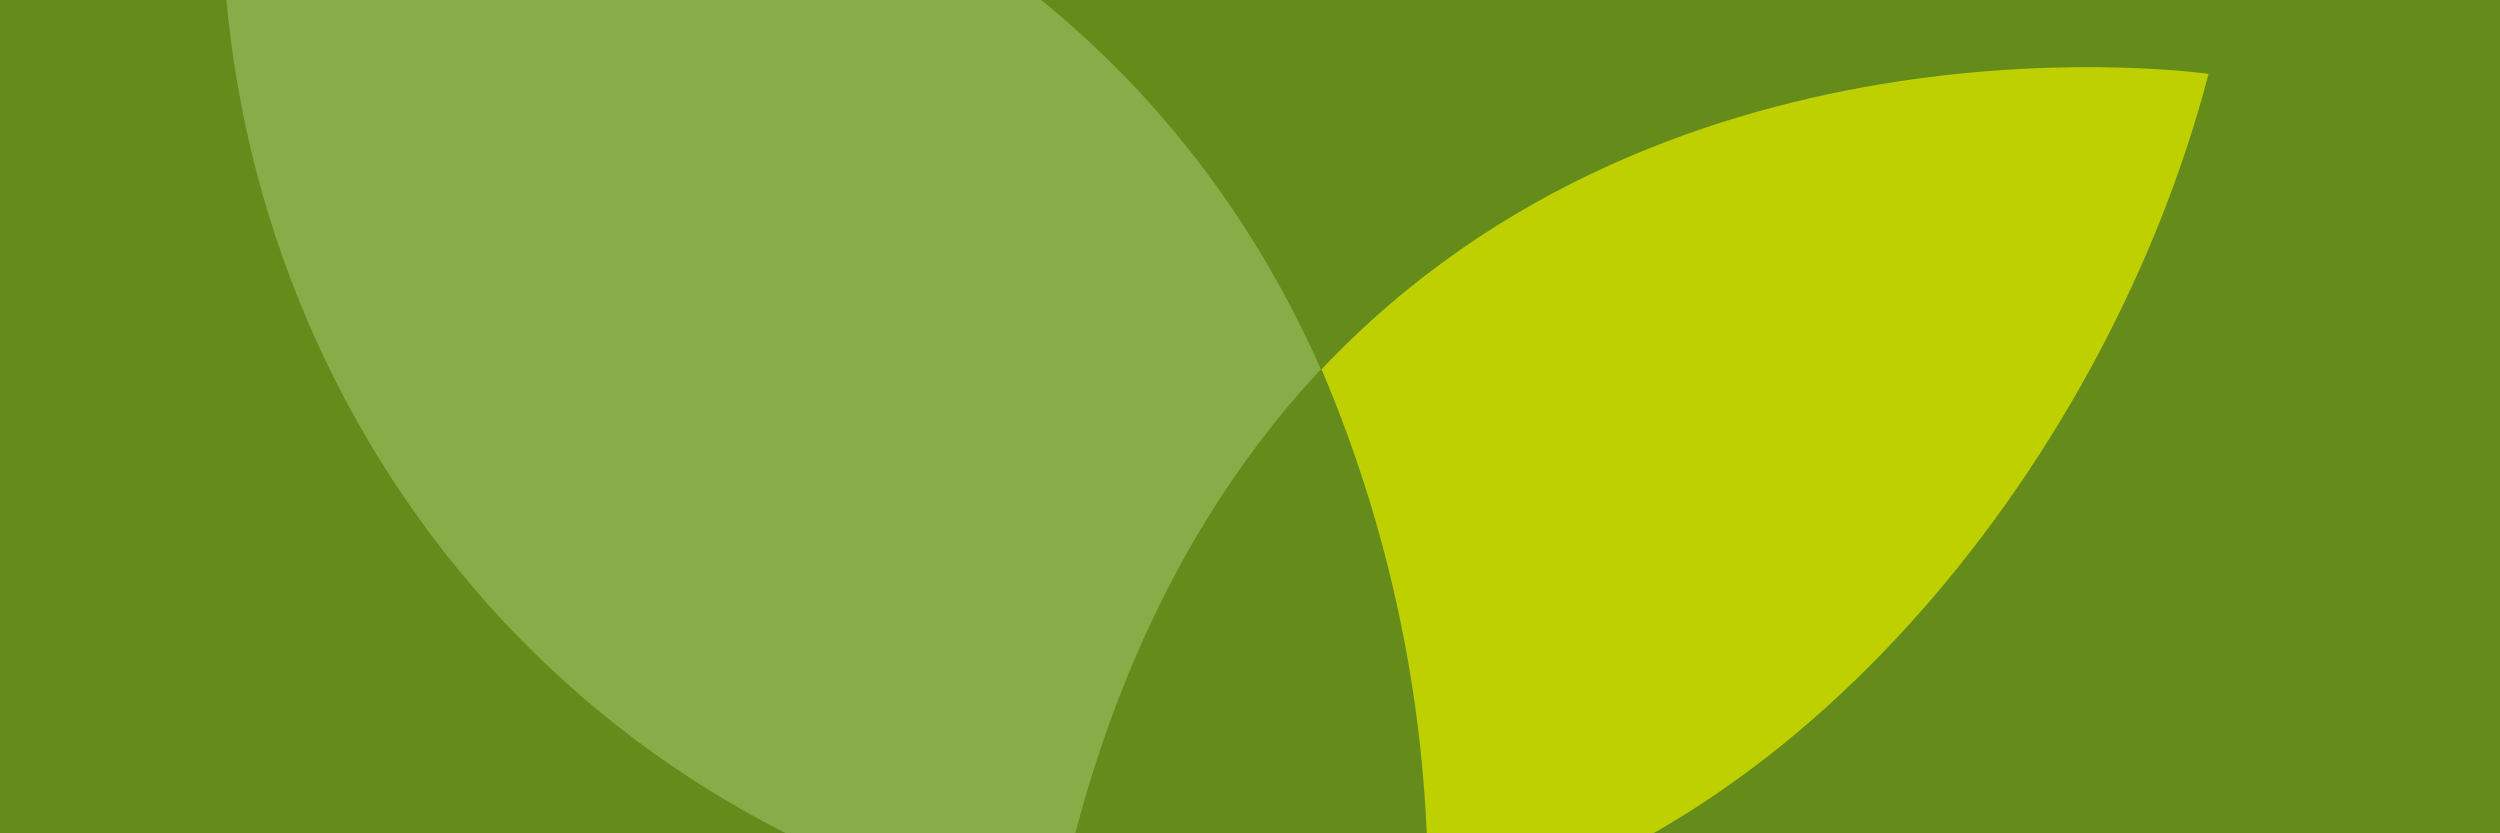
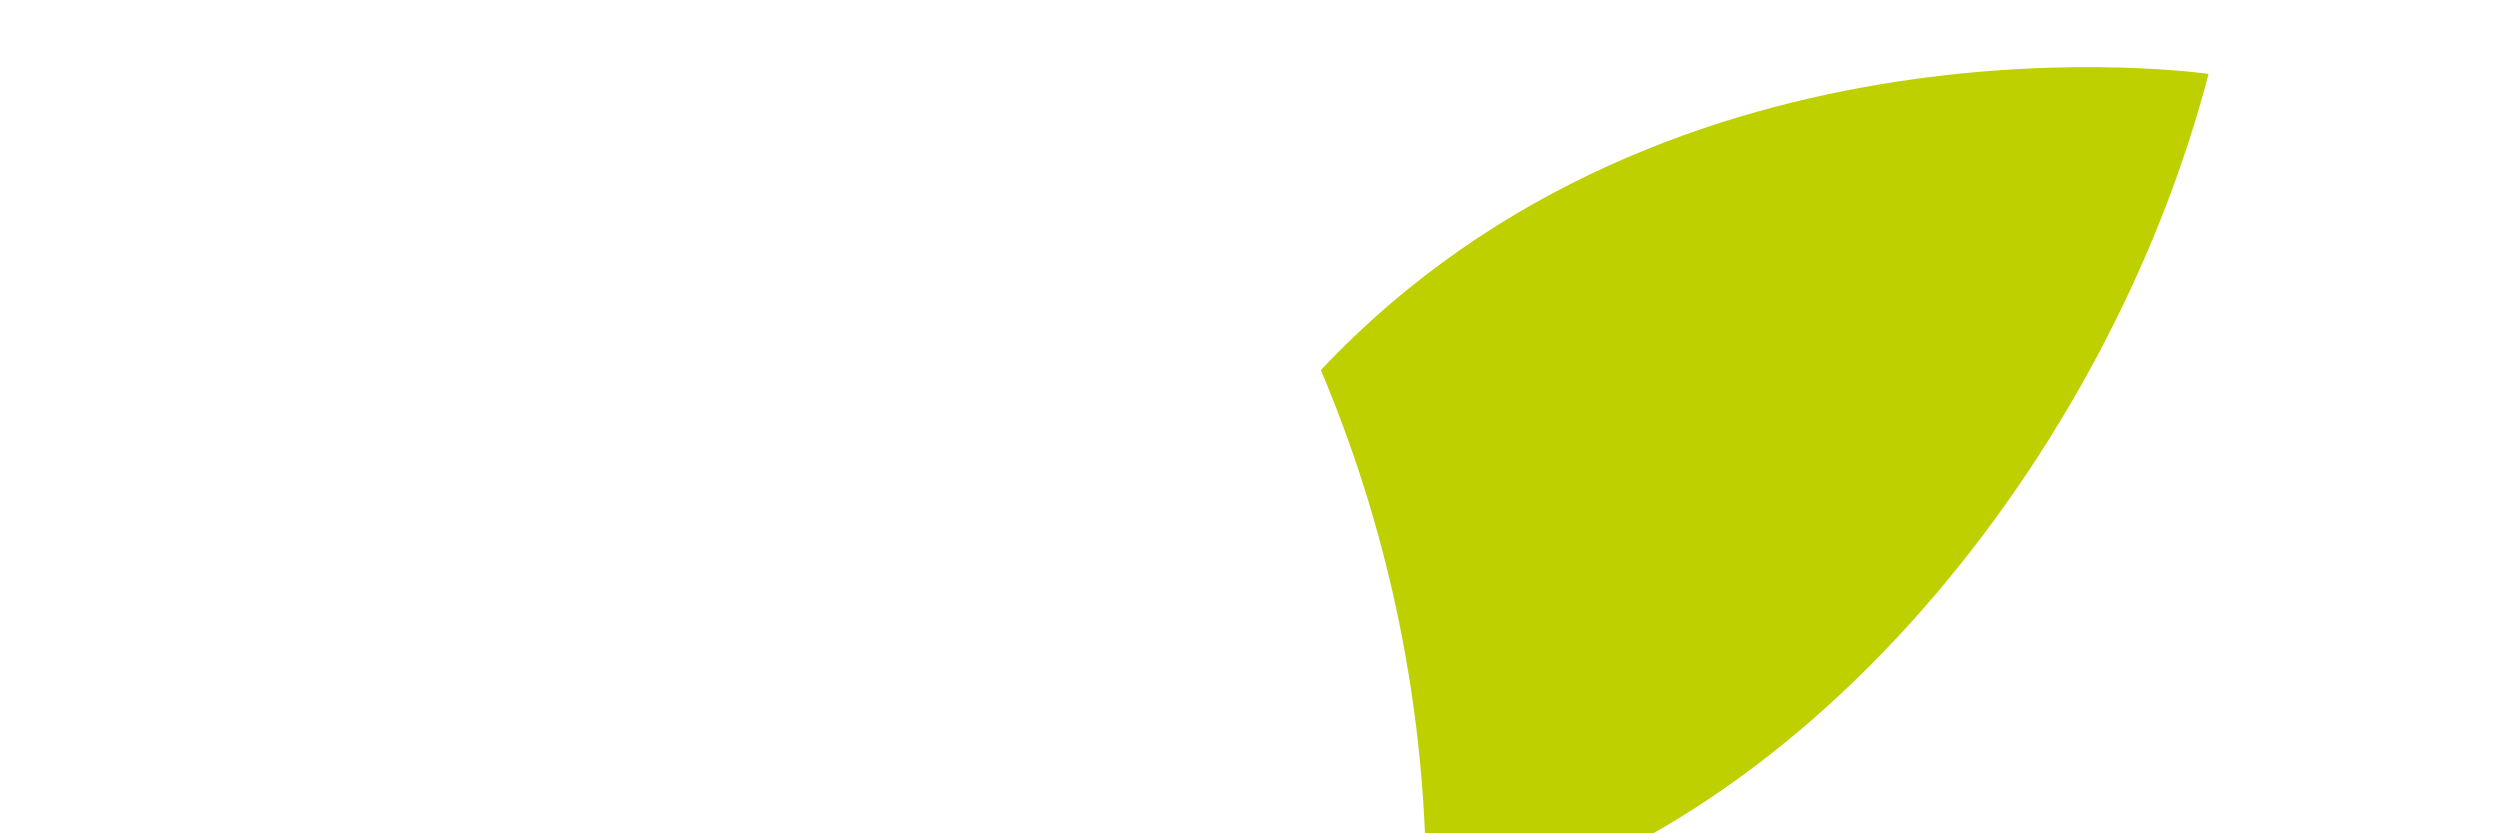
<svg xmlns="http://www.w3.org/2000/svg" width="1440" height="480" viewBox="0 0 1440 480" fill="none">
  <g clip-path="url(#clip0_6694_11980)">
-     <rect width="1440" height="480" fill="#658C1A" />
-     <path d="M760.827 212.689C692.553 285.784 636.37 388.118 607.923 531.933C473.467 507.652 351.637 435.445 263.843 327.998C176.049 220.551 127.906 84.74 127.875 -55.57C127.932 -90.246 130.906 -124.851 136.765 -159C510.135 -134.33 682.952 36.712 760.827 212.689Z" fill="#87AD49" />
    <path d="M1272.13 42.56C1215.39 260.308 1038.97 485.912 821.294 530.119C823.727 421.22 803.095 313.079 760.827 213.178C963.568 -2.379 1272.13 42.56 1272.13 42.56Z" fill="#BED000" />
-     <path d="M822.359 529.675C784.896 537.167 746.814 540.959 708.64 541C674.712 540.934 640.852 537.878 607.438 531.867C635.867 388.114 692.548 285.643 761.208 212.762C803.828 312.626 824.693 420.759 822.359 529.675Z" fill="#658C1A" />
  </g>
  <defs>
    <clipPath id="clip0_6694_11980">
      <rect width="1440" height="480" fill="white" />
    </clipPath>
  </defs>
</svg>